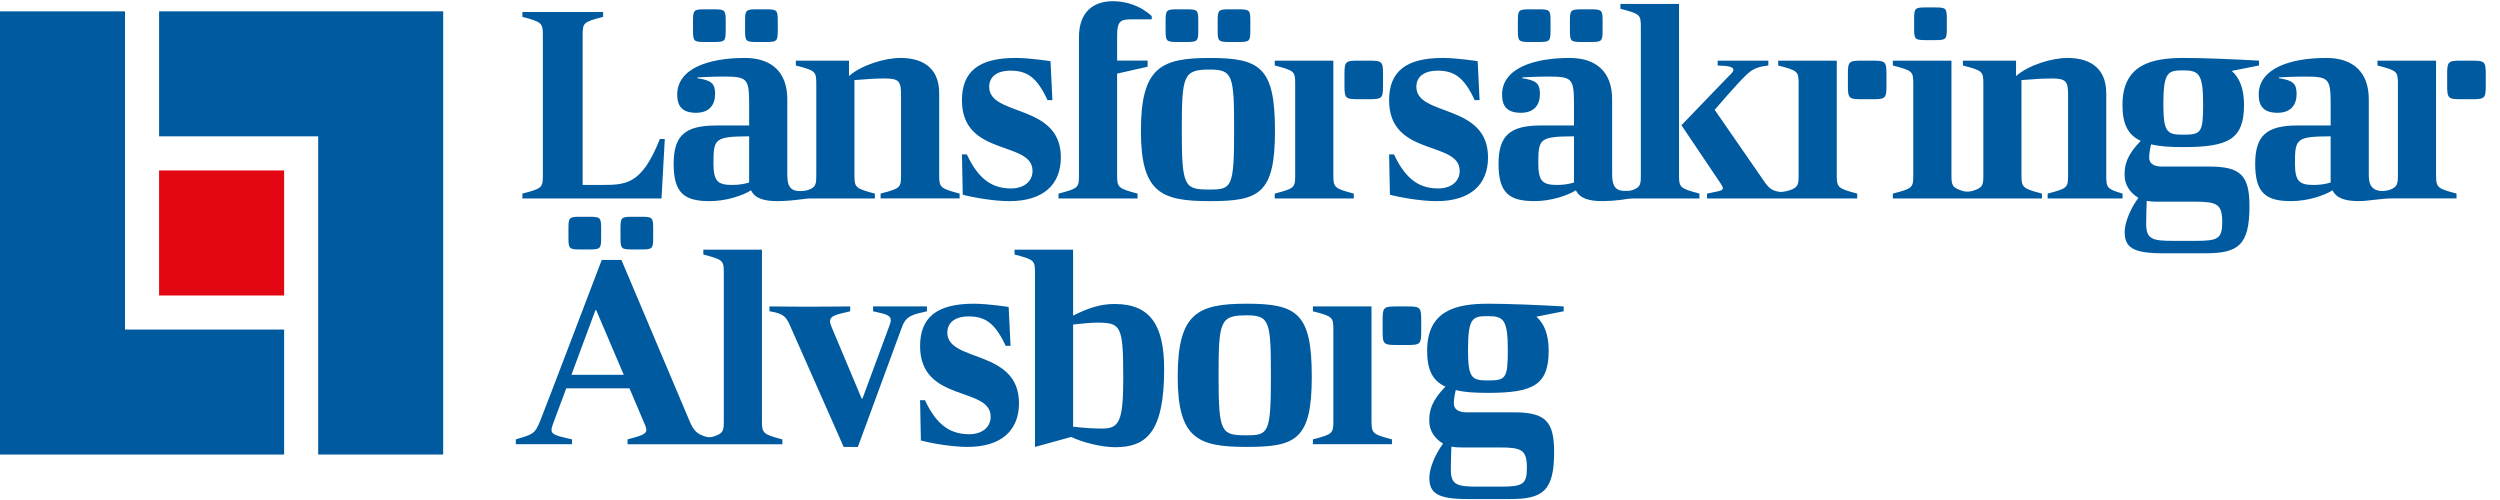
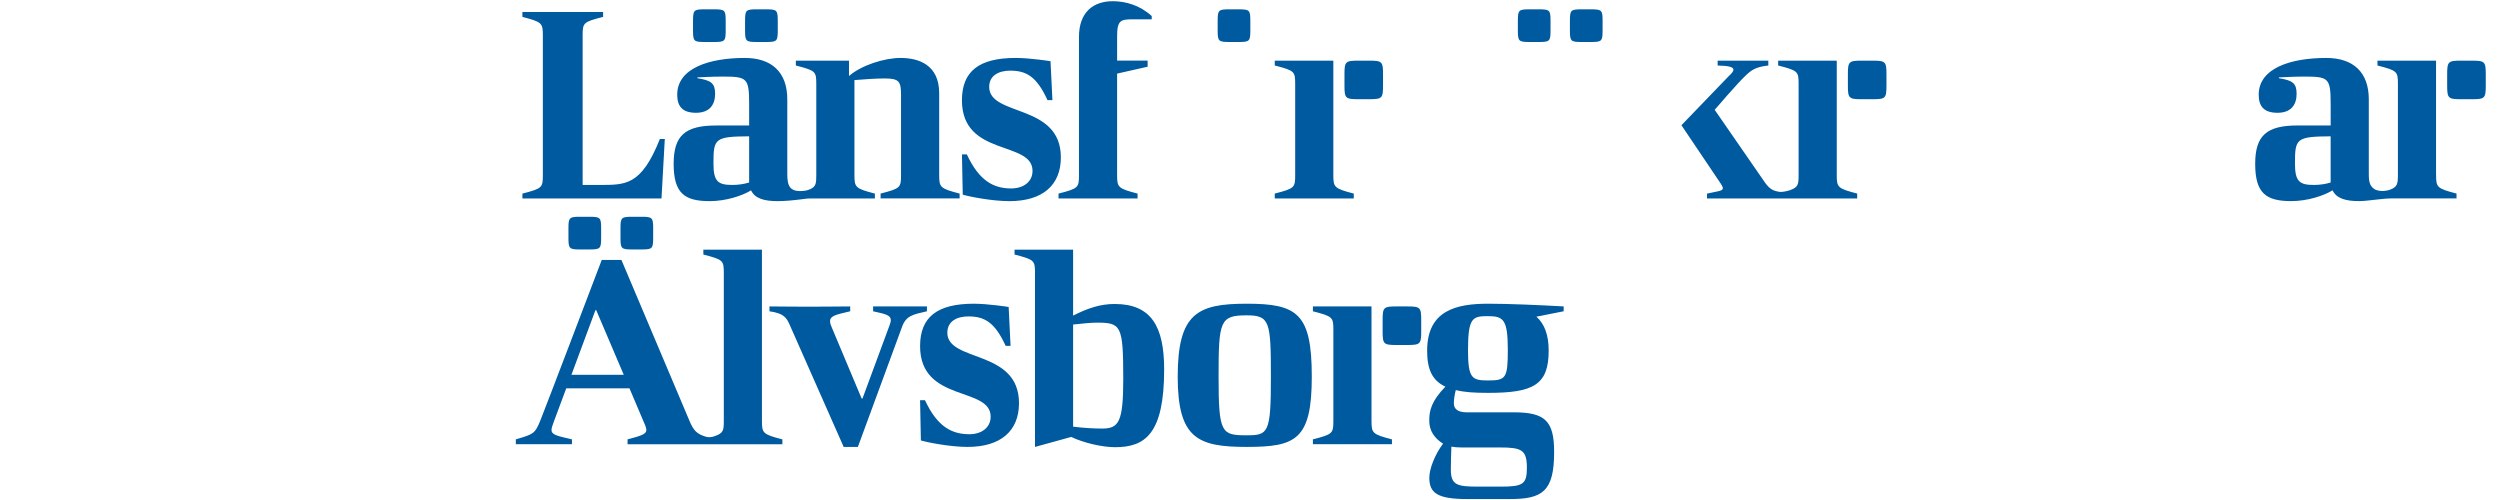
<svg xmlns="http://www.w3.org/2000/svg" viewBox="0 0 220 44" preserveAspectRatio="xMinYMid meet">
  <title>
    Länsförsäkringar Älvsborg
  </title>
  <g fill="none" fill-rule="evenodd">
    <g fill="#005AA0">
      <path d="M125.588 30.864c0 1.617.432 2.615 1.607 3.162-1.2 1.237-1.463 2.103-1.415 3.14.032.688.396 1.377 1.21 1.877-.72.952-1.21 2.21-1.21 2.996 0 1.354.72 1.877 3.333 1.877h3.765c2.854 0 3.885-.665 3.885-4.137 0-2.734-.792-3.495-3.55-3.495h-4.148c-.816 0-1.127-.333-1.127-.785 0-.356.068-.773.17-1.173.767.19 1.605.246 2.852.246 3.957 0 5.323-.69 5.323-3.71 0-1.378-.36-2.353-1.08-2.995l2.4-.475v-.428c-2.135-.12-4.893-.238-6.643-.238-2.83 0-5.372.594-5.372 4.137zm2.997 8.512h3.382c1.942 0 2.398.214 2.398 1.783 0 1.45-.336 1.664-2.303 1.664h-2.014c-1.823 0-2.374-.143-2.374-1.498 0-.666.024-1.355.048-2.02.264.046.552.07.863.07zm4.102-8.583c0 2.496-.168 2.687-1.75 2.687-1.416 0-1.752-.19-1.752-2.687 0-2.853.408-2.972 1.75-2.972 1.368 0 1.752.286 1.752 2.973zM113.976 7.405v7.99c0 1.117-.048 1.188-1.798 1.64v.428h6.954v-.428c-1.726-.452-1.798-.547-1.798-1.64V5.336h-5.156v.427c1.75.453 1.798.524 1.798 1.64zM119.53 8.73h.96c1.133 0 1.217-.083 1.217-1.206v-.98c0-1.123-.084-1.207-1.216-1.207h-.96c-1.133 0-1.218.084-1.218 1.206v.98c0 1.124.085 1.208 1.217 1.208zM161.635 15.394V5.337h-5.156v.427c1.75.452 1.798.523 1.798 1.64v7.99c0 .82-.03 1.077-.736 1.334-.358.123-.776.184-.944.156-.598-.1-.858-.26-1.248-.775l-4.457-6.445s2.035-2.378 2.754-3.044c.48-.45.864-.736 1.967-.855v-.428h-4.46v.428c.96.024 1.39.12 1.39.38 0 .12-.143.31-.407.547l-4.17 4.328 3.474 5.16c.097.166.17.285.17.38 0 .262-.457.263-1.392.477v.426H163.434v-.428c-1.727-.452-1.8-.547-1.8-1.64zM164.792 5.337h-.962c-1.13 0-1.216.084-1.216 1.206v.98c0 1.124.085 1.208 1.216 1.208h.962c1.132 0 1.217-.083 1.217-1.206v-.98c0-1.123-.086-1.207-1.218-1.207zM58.502 12.232h-.432c-1.655 4.137-3.022 4.042-5.396 4.042h-1.402V3.126c0-1.118.048-1.19 1.8-1.64v-.43h-7.1v.43c1.727.45 1.8.546 1.8 1.64v12.27c0 1.116-.05 1.188-1.8 1.64v.427h12.24l.29-5.23zM63.023 11.044c-2.735 0-3.742.88-3.742 3.376 0 2.568.936 3.28 3.167 3.28 1.438 0 2.877-.474 3.645-.95.335.713 1.15.95 2.326.95.63 0 1.328-.063 2.13-.165.172-.023.42-.072.868-.072h5.572v-.427c-1.727-.452-1.798-.547-1.798-1.64V7.048c.91-.072 1.798-.143 2.685-.143 1.27 0 1.415.285 1.415 1.474v7.015c0 1.118-.048 1.19-1.798 1.64v.428h6.954v-.427c-1.726-.452-1.798-.547-1.798-1.64V8.213c0-2.544-1.847-3.114-3.405-3.114-1.415 0-3.453.642-4.533 1.593V5.337h-4.676v.428c1.75.452 1.798.523 1.798 1.64v7.99c0 .714-.022 1-.494 1.233-.324.154-.576.166-.71.177-1.15.09-1.347-.48-1.347-1.482V8.737c0-2.378-1.366-3.638-3.74-3.638-3.142 0-5.947.903-5.947 3.233 0 1.022.455 1.593 1.654 1.593 1.2 0 1.68-.714 1.68-1.665 0-.926-.337-1.187-1.56-1.378v-.07s1.27-.073 2.158-.073c2.23 0 2.398.094 2.398 2.472v1.83h-2.9v.002zm2.9 4.826v.19c-.455.143-.982.215-1.462.215-1.27 0-1.677-.286-1.677-1.902 0-2.188.12-2.354 3.14-2.378v3.875zM62.015 3.696h.816c.96 0 1.03-.07 1.03-1.022v-.832c0-.95-.07-1.022-1.03-1.022h-.815c-.96 0-1.03.07-1.03 1.022v.832c0 .95.07 1.022 1.03 1.022zM66.595 3.696h.816c.96 0 1.032-.07 1.032-1.022v-.832c0-.95-.072-1.022-1.03-1.022h-.817c-.96 0-1.03.07-1.03 1.022v.832c0 .95.072 1.022 1.03 1.022zM88.992 16.584c-1.51 0-2.806-.62-3.91-2.996h-.43l.07 3.543c.65.19 2.615.57 4.102.57 2.95 0 4.532-1.425 4.532-3.85 0-4.78-6.307-3.567-6.307-6.207 0-.998.84-1.426 1.846-1.426 1.415 0 2.326.5 3.285 2.592h.433l-.168-3.425s-1.798-.286-3.07-.286c-3.237 0-4.724 1.188-4.724 3.732 0 4.993 6.212 3.52 6.212 6.206 0 .975-.815 1.546-1.87 1.546zM93.15 17.463h6.955v-.427c-1.727-.452-1.8-.547-1.8-1.64V6.478l2.687-.607v-.536h-2.686V3.174c0-1.403.336-1.474 1.39-1.474h1.655v-.286c-1.03-.95-2.3-1.308-3.427-1.308-1.68 0-2.974.927-2.974 3.14v12.15c0 1.117-.05 1.188-1.8 1.64v.427zM108.184 3.696H109c.96 0 1.03-.07 1.03-1.022v-.832c0-.95-.07-1.022-1.03-1.022h-.816c-.96 0-1.03.07-1.03 1.022v.832c0 .95.07 1.022 1.03 1.022z" />
-       <path d="M106.468 17.7c4.317 0 5.73-.617 5.73-6.18 0-5.564-1.27-6.42-5.73-6.42-4.316 0-6.067.832-6.067 6.42 0 5.444 1.776 6.18 6.068 6.18zm0-11.578c2.038 0 2.134.547 2.134 5.397 0 4.97-.215 5.16-2.134 5.16-2.23 0-2.47-.19-2.47-5.16 0-4.9.12-5.398 2.47-5.398zM103.604 3.696h.815c.96 0 1.03-.07 1.03-1.022v-.832c0-.95-.07-1.022-1.03-1.022h-.816c-.96 0-1.03.07-1.03 1.022v.832c0 .95.07 1.022 1.03 1.022zM126.582 16.584c-1.51 0-2.806-.62-3.91-2.996h-.43l.07 3.543c.648.19 2.615.57 4.102.57 2.95 0 4.532-1.425 4.532-3.85 0-4.78-6.307-3.567-6.307-6.207 0-.998.84-1.426 1.846-1.426 1.415 0 2.326.5 3.285 2.592h.433l-.168-3.425s-1.798-.286-3.07-.286c-3.237 0-4.724 1.188-4.724 3.732 0 4.993 6.212 3.52 6.212 6.206 0 .975-.815 1.546-1.87 1.546zM147.752 15.395V.345h-5.156v.428c1.75.45 1.798.523 1.798 1.64v12.982c0 .49-.01.778-.166.986-.062.083-.15.15-.265.216v-.002c-.03.018-.06.032-.09.047-.056.027-.12.054-.188.08-.334.108-.672.08-.847.07-.785-.047-.97-.597-.97-1.467V8.737c0-2.378-1.366-3.638-3.74-3.638-3.142 0-5.948.903-5.948 3.233 0 1.022.456 1.593 1.655 1.593 1.2 0 1.678-.714 1.678-1.665 0-.926-.335-1.187-1.558-1.378v-.07s1.27-.073 2.158-.073c2.23 0 2.398.094 2.398 2.472v1.83h-2.9c-2.734 0-3.74.88-3.74 3.377 0 2.567.934 3.28 3.164 3.28 1.44 0 2.878-.475 3.645-.95.335.713 1.15.95 2.325.95.473 0 .982-.036 1.544-.096.342-.038.703-.136 1.256-.14h5.744v-.43c-1.726-.45-1.798-.545-1.798-1.64zm-9.24.475v.19c-.456.143-.984.215-1.464.215-1.27 0-1.678-.286-1.678-1.902 0-2.188.12-2.354 3.14-2.378v3.875zM169.474 3.53h.816c.96 0 1.03-.07 1.03-1.022v-.833c0-.95-.07-1.022-1.03-1.022h-.816c-.96 0-1.03.07-1.03 1.022v.833c0 .95.07 1.022 1.03 1.022zM185.35 15.395v-7.18c0-2.545-1.847-3.115-3.406-3.115-1.415 0-3.453.642-4.532 1.593V5.337h-4.677v.428c1.75.452 1.8.523 1.8 1.64v7.99c0 .895-.034 1.12-.946 1.404-.267.085-.644.08-.855.014-.96-.3-1.006-.526-1.006-1.42V5.337h-5.157v.428c1.75.452 1.798.523 1.798 1.64v7.99c0 1.117-.047 1.19-1.797 1.64v.428h13.117v-.428c-1.727-.452-1.8-.547-1.8-1.64V7.05c.912-.072 1.8-.144 2.687-.144 1.27 0 1.415.286 1.415 1.474v7.015c0 1.117-.048 1.19-1.798 1.64v.428h6.592v-.428c-1.393-.397-1.437-.546-1.437-1.64zM194.404 14.658h-4.15c-.814 0-1.126-.333-1.126-.785 0-.357.07-.774.17-1.174.768.19 1.605.245 2.852.245 3.957 0 5.324-.69 5.324-3.71 0-1.378-.36-2.353-1.08-2.995l2.4-.475v-.428c-2.135-.12-4.893-.238-6.644-.238-2.83 0-5.372.594-5.372 4.136 0 1.617.432 2.616 1.607 3.163-1.2 1.235-1.463 2.1-1.415 3.137.032.69.397 1.378 1.21 1.88-.72.95-1.21 2.21-1.21 2.994 0 1.357.72 1.88 3.333 1.88h3.765c2.854 0 3.885-.666 3.885-4.137 0-2.734-.79-3.495-3.55-3.495zm-2.278-8.465c1.367 0 1.75.286 1.75 2.973 0 2.496-.167 2.686-1.75 2.686-1.415 0-1.75-.19-1.75-2.686 0-2.854.408-2.973 1.75-2.973zm1.127 15.003h-2.014c-1.824 0-2.375-.143-2.375-1.498 0-.665.024-1.355.048-2.02.264.047.552.07.863.07h3.382c1.942 0 2.397.214 2.397 1.784 0 1.45-.335 1.664-2.302 1.664z" />
      <path d="M139.182 3.696h.816c.96 0 1.03-.07 1.03-1.022v-.832c0-.95-.07-1.022-1.03-1.022h-.816c-.96 0-1.03.07-1.03 1.022v.832c0 .95.07 1.022 1.03 1.022zM134.602 3.696h.815c.96 0 1.03-.07 1.03-1.022v-.832c0-.95-.07-1.022-1.03-1.022h-.815c-.96 0-1.03.07-1.03 1.022v.832c0 .95.07 1.022 1.03 1.022zM214.372 15.394V5.337h-5.156v.427c1.75.452 1.8.523 1.8 1.64v7.99c0 .794-.055 1.064-.7 1.302-.24.09-.77.197-1.266.003-.493-.26-.596-.654-.596-1.377V8.737c0-2.378-1.367-3.638-3.74-3.638-3.142 0-5.948.903-5.948 3.233 0 1.022.455 1.593 1.655 1.593s1.68-.714 1.68-1.665c0-.926-.336-1.187-1.56-1.378v-.07s1.272-.073 2.16-.073c2.23 0 2.397.094 2.397 2.472v1.83h-2.902c-2.733 0-3.74.88-3.74 3.377 0 2.567.935 3.28 3.165 3.28 1.44 0 2.878-.475 3.645-.95.336.713 1.15.95 2.326.95.768 0 2.01-.237 2.85-.237h-.002 5.733v-.428c-1.725-.452-1.798-.547-1.798-1.64zm-9.275.476v.19c-.455.143-.983.215-1.463.215-1.27 0-1.678-.286-1.678-1.902 0-2.188.12-2.354 3.14-2.378v3.875zM217.53 5.337h-.962c-1.132 0-1.217.084-1.217 1.206v.98c0 1.124.086 1.208 1.218 1.208h.962c1.132 0 1.216-.083 1.216-1.206v-.98c0-1.123-.085-1.207-1.216-1.207zM120.692 37.023V26.965h-5.156v.428c1.75.452 1.8.523 1.8 1.64v7.99c0 1.117-.05 1.19-1.8 1.64v.428h6.955v-.427c-1.726-.45-1.798-.546-1.798-1.64zM123.85 26.965h-.962c-1.132 0-1.217.084-1.217 1.206v.983c0 1.122.086 1.206 1.218 1.206h.96c1.133 0 1.218-.085 1.218-1.207v-.982c0-1.12-.085-1.205-1.217-1.205zM51.053 19.076c-.96 0-1.03.072-1.03 1.023v.83c0 .952.07 1.023 1.03 1.023h.815c.96 0 1.032-.07 1.032-1.022v-.83c0-.952-.072-1.024-1.032-1.024h-.815zM55.633 19.076c-.96 0-1.03.072-1.03 1.023v.83c0 .952.07 1.023 1.03 1.023h.816c.958 0 1.03-.07 1.03-1.022v-.83c0-.952-.072-1.024-1.03-1.024h-.817zM67.05 37.023v-15.05h-5.155v.427c1.75.452 1.8.523 1.8 1.64v12.983c0 .837-.028 1.087-.78 1.35l-.01.004-.135.044c-.304.087-.517.057-.745-.018-.73-.24-1.004-.54-1.356-1.38l-5.985-14.15h-1.73c-.85 2.23-4.783 12.58-5.403 14.127-.48 1.187-.624 1.21-2.158 1.663v.428h4.94v-.427c-1.343-.31-1.8-.404-1.8-.832 0-.19.097-.427.217-.76l1.08-2.9h5.564l1.15 2.71c.193.452.336.737.336.95 0 .358-.383.5-1.654.833v.428H68.85v-.427c-1.727-.45-1.8-.546-1.8-1.64zM50.287 32.98l2.11-5.682h.072l2.422 5.683h-4.604zM81.568 26.965h-4.735v.428c1.08.238 1.558.333 1.558.785 0 .118-.047.285-.12.475l-2.373 6.42h-.072l-2.638-6.277c-.095-.214-.143-.38-.143-.524 0-.5.575-.594 1.774-.88v-.427c-.6 0-2.158.024-3.717.024-1.534 0-2.864-.025-3.39-.025v.428c1.27.19 1.497.523 1.832 1.308l4.7 10.63h1.248l3.884-10.558c.36-1 .96-1.095 2.194-1.38v-.427zM83.367 29.27c0-.997.84-1.425 1.847-1.425 1.414 0 2.326.5 3.285 2.592h.43l-.167-3.424s-1.8-.286-3.07-.286c-3.237 0-4.724 1.19-4.724 3.733 0 4.993 6.21 3.52 6.21 6.206 0 .975-.816 1.545-1.87 1.545-1.512 0-2.807-.617-3.91-2.995h-.43l.07 3.543c.648.19 2.615.57 4.102.57 2.95 0 4.532-1.426 4.532-3.85 0-4.78-6.307-3.567-6.307-6.207zM98.103 26.75c-1.27 0-2.35.358-3.67 1.024v-5.802H89.28v.428c1.75.452 1.8.523 1.8 1.64v15.29l3.188-.88c1.03.5 2.686.903 3.86.903 2.64 0 4.318-1.165 4.318-6.848 0-3.757-1.127-5.754-4.34-5.754zM97 37.713c-.79 0-1.56-.047-2.566-.166v-8.988c.768-.095 1.68-.166 2.063-.166 2.158 0 2.35.214 2.35 4.945 0 3.78-.384 4.375-1.847 4.375zM109.705 26.727c-4.316 0-6.067.832-6.067 6.42 0 5.445 1.775 6.182 6.067 6.182 4.317 0 5.732-.62 5.732-6.183 0-5.564-1.27-6.42-5.732-6.42zm0 11.58c-2.23 0-2.47-.19-2.47-5.16 0-4.898.12-5.397 2.47-5.397 2.04 0 2.134.547 2.134 5.397 0 4.97-.216 5.16-2.135 5.16z" />
    </g>
    <g fill="#005AA0">
-       <path d="M14 1v11h14v28h11V1" />
-       <path d="M0 1v39h25.004V29H11V1" />
-     </g>
-     <path fill="#E30613" d="M14 15h11.004v11.004H14" />
+       </g>
  </g>
</svg>